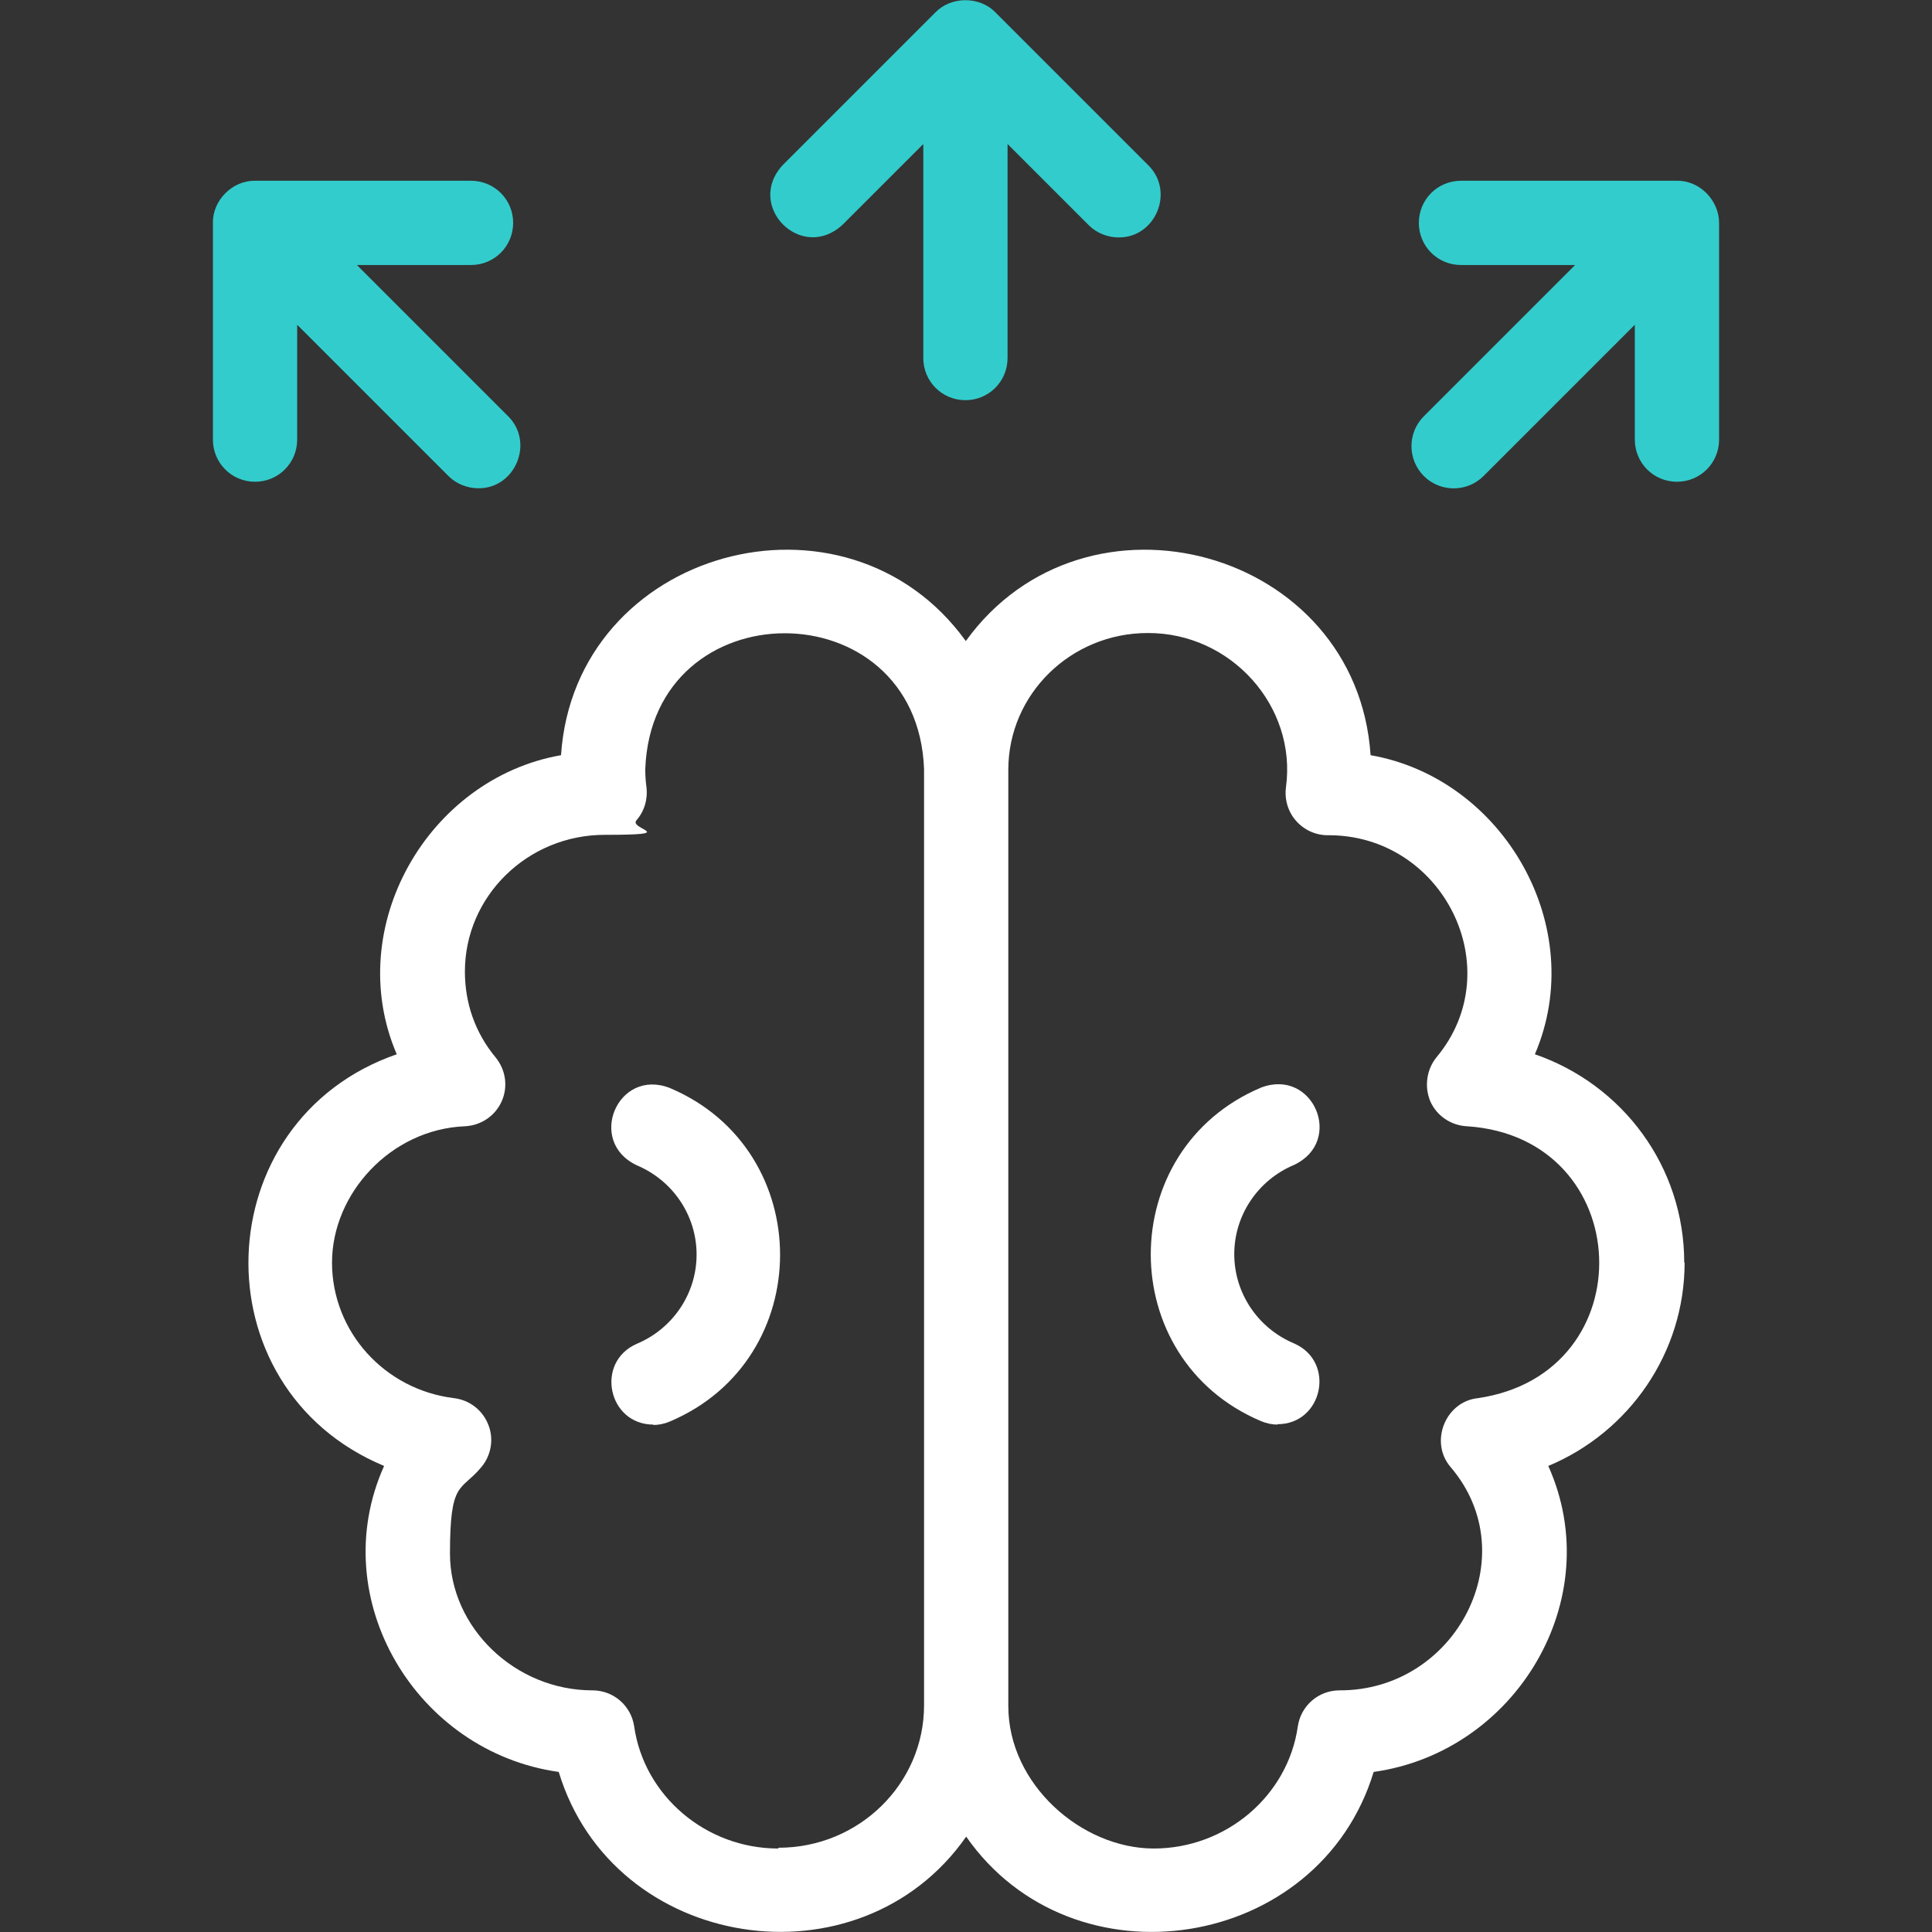
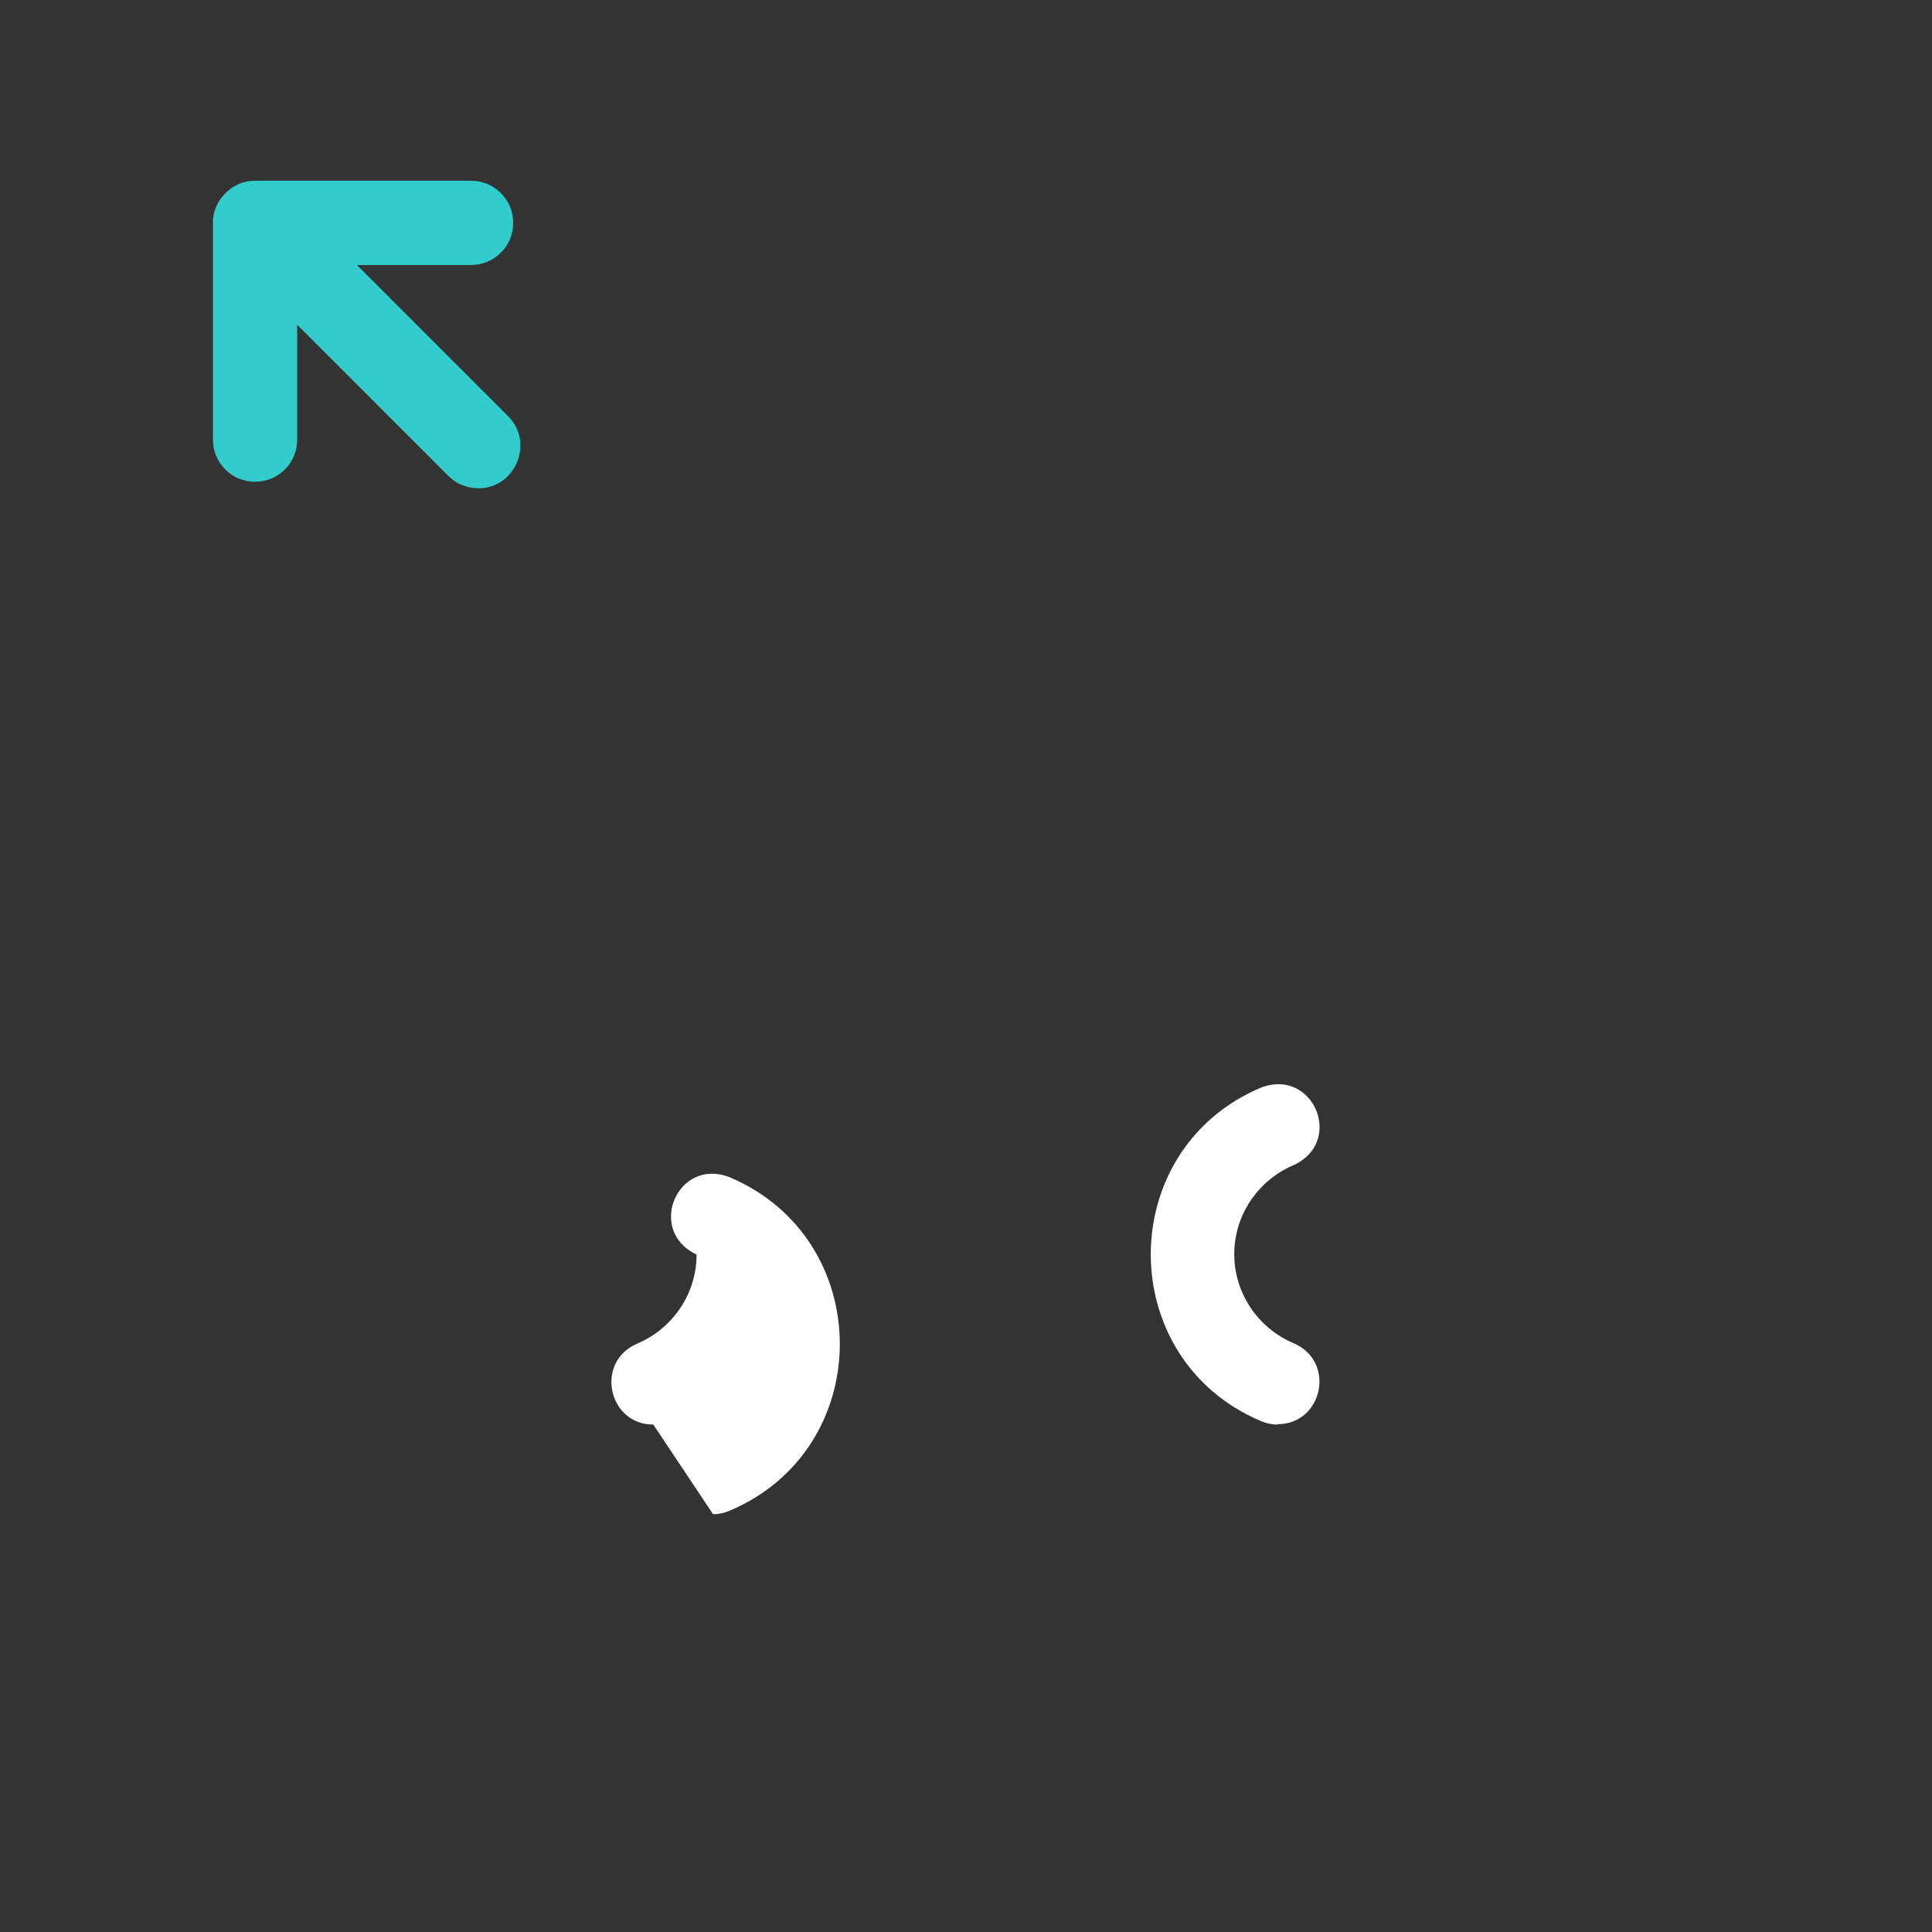
<svg xmlns="http://www.w3.org/2000/svg" id="Capa_1" viewBox="0 0 504.5 504.5">
  <rect x="0" y="0" width="504.5" height="504.5" fill="#333333" stroke="none" />
  <defs>
    <style>      .st0 {        fill: #3cc;      }      .st1 {        fill: #fff;      }    </style>
  </defs>
  <g>
    <g>
      <path class="st1" d="M333.6,372c-1.4,0-2.9-.3-4.3-.9-38.4-16.2-38.4-70.9,0-87.1,13.6-5.2,21.8,14,8.6,20.2-9.5,4-15.6,13.2-15.6,23.3s6.1,19.3,15.6,23.3c11,4.8,7.5,21.1-4.3,21.1Z" />
-       <path class="st1" d="M170.6,372c-11.8,0-15.3-16.3-4.3-21.1,9.5-4,15.6-13.2,15.6-23.3s-6.1-19.3-15.6-23.3c-13.2-6.2-5-25.5,8.6-20.2,38.4,16.2,38.4,70.9,0,87.1-1.4.6-2.9.9-4.3.9Z" />
+       <path class="st1" d="M170.6,372c-11.8,0-15.3-16.3-4.3-21.1,9.5-4,15.6-13.2,15.6-23.3c-13.2-6.2-5-25.5,8.6-20.2,38.4,16.2,38.4,70.9,0,87.1-1.4.6-2.9.9-4.3.9Z" />
    </g>
-     <path class="st1" d="M439.8,329.7c0-25.1-16.1-46.5-39-54.4,14.2-33.1-8.1-72-42.9-78.1-3.6-53.9-74.4-73.2-105.7-29.8-31.3-43.4-102.1-24.1-105.7,29.8-34.8,6.1-57.1,45-42.9,78.1-49.9,17.3-52.2,87.1-3.3,107.5-15.6,34.7,8.4,74.7,45.6,79.9,14.2,46.9,78.5,56.8,106.4,16.9,27.9,40,92.2,29.9,106.4-16.9,37.2-5.2,61.2-45.2,45.6-79.9,21.1-8.8,35.6-29.5,35.6-53.1ZM203.2,482.7c-18.8,0-35-13.7-37.6-31.9-.8-5.4-5.4-9.4-10.9-9.4-20.2,0-37.2-16.4-37.2-35.7s2.8-16.1,8.2-22.6c2.6-3.1,3.3-7.4,1.8-11.1-1.5-3.8-4.9-6.4-8.9-6.9-18.2-2.2-31.9-17.4-31.9-35.4s15.3-34.8,34.7-35.6c4.2-.2,7.9-2.7,9.6-6.5s1.1-8.2-1.6-11.5c-5.3-6.4-8-14.1-8-22.4,0-19.7,16.4-35.7,36.5-35.7s6.2-1.4,8.3-3.8c2.1-2.4,3-5.6,2.6-8.7-.2-1.5-.3-3.1-.3-4.7,1.8-47.2,71-47.3,72.8,0v244.5c0,20.5-17,37.2-38,37.2ZM385.9,365.1c-8.5.9-12.7,11.5-7.1,18,19.8,23.2,1.4,58.4-29,58.3-5.5,0-10.1,4-10.9,9.4-2.6,18.2-18.8,31.9-37.6,31.9s-38-16.7-38-37.2v-244.5c0-19.7,16.3-35.7,36.4-35.7,21.7-.1,39,19.1,36.1,40.3-.4,3.1.5,6.3,2.6,8.7,2.1,2.4,5.1,3.8,8.3,3.8,30.1-.2,47.7,34.9,28.4,58-2.6,3.2-3.2,7.7-1.6,11.5,1.7,3.8,5.4,6.3,9.6,6.5,44.3,2.9,46.7,64.6,2.8,71Z" />
  </g>
  <g>
    <g>
      <path class="st0" d="M132.7,108.7l-39.5-39.5h29.8c6.1,0,11-4.9,11-11s-4.9-11-11-11h-56.4c-5.9-.1-11.1,5.1-11,11v56.6c0,6.1,4.9,11,11,11s11-4.9,11-11v-30l39.5,39.5c2.1,2.1,5,3.2,7.8,3.2,9.6.1,14.7-11.9,7.8-18.8Z" />
-       <path class="st0" d="M448.9,58.2c0-5.9-5.1-11.1-11-11h-56.4c-6.1,0-11,4.9-11,11s4.9,11,11,11h29.8l-39.5,39.5c-4.3,4.3-4.3,11.3,0,15.6,4.3,4.3,11.3,4.3,15.6,0l39.5-39.5v30c0,6.1,4.9,11,11,11s11-4.9,11-11c0,0,0-56.6,0-56.6Z" />
    </g>
-     <path class="st0" d="M299.9,43.2L259.9,3.2c-4.1-4.2-11.5-4.2-15.6,0l-39.9,39.9c-9.9,10.7,4.9,25.5,15.6,15.6l21.1-21.1v55.9c0,6.1,4.9,11,11,11s11-4.9,11-11v-55.9l21.2,21.2c2.1,2.1,5,3.2,7.8,3.2,9.6.1,14.7-11.9,7.8-18.8Z" />
  </g>
</svg>